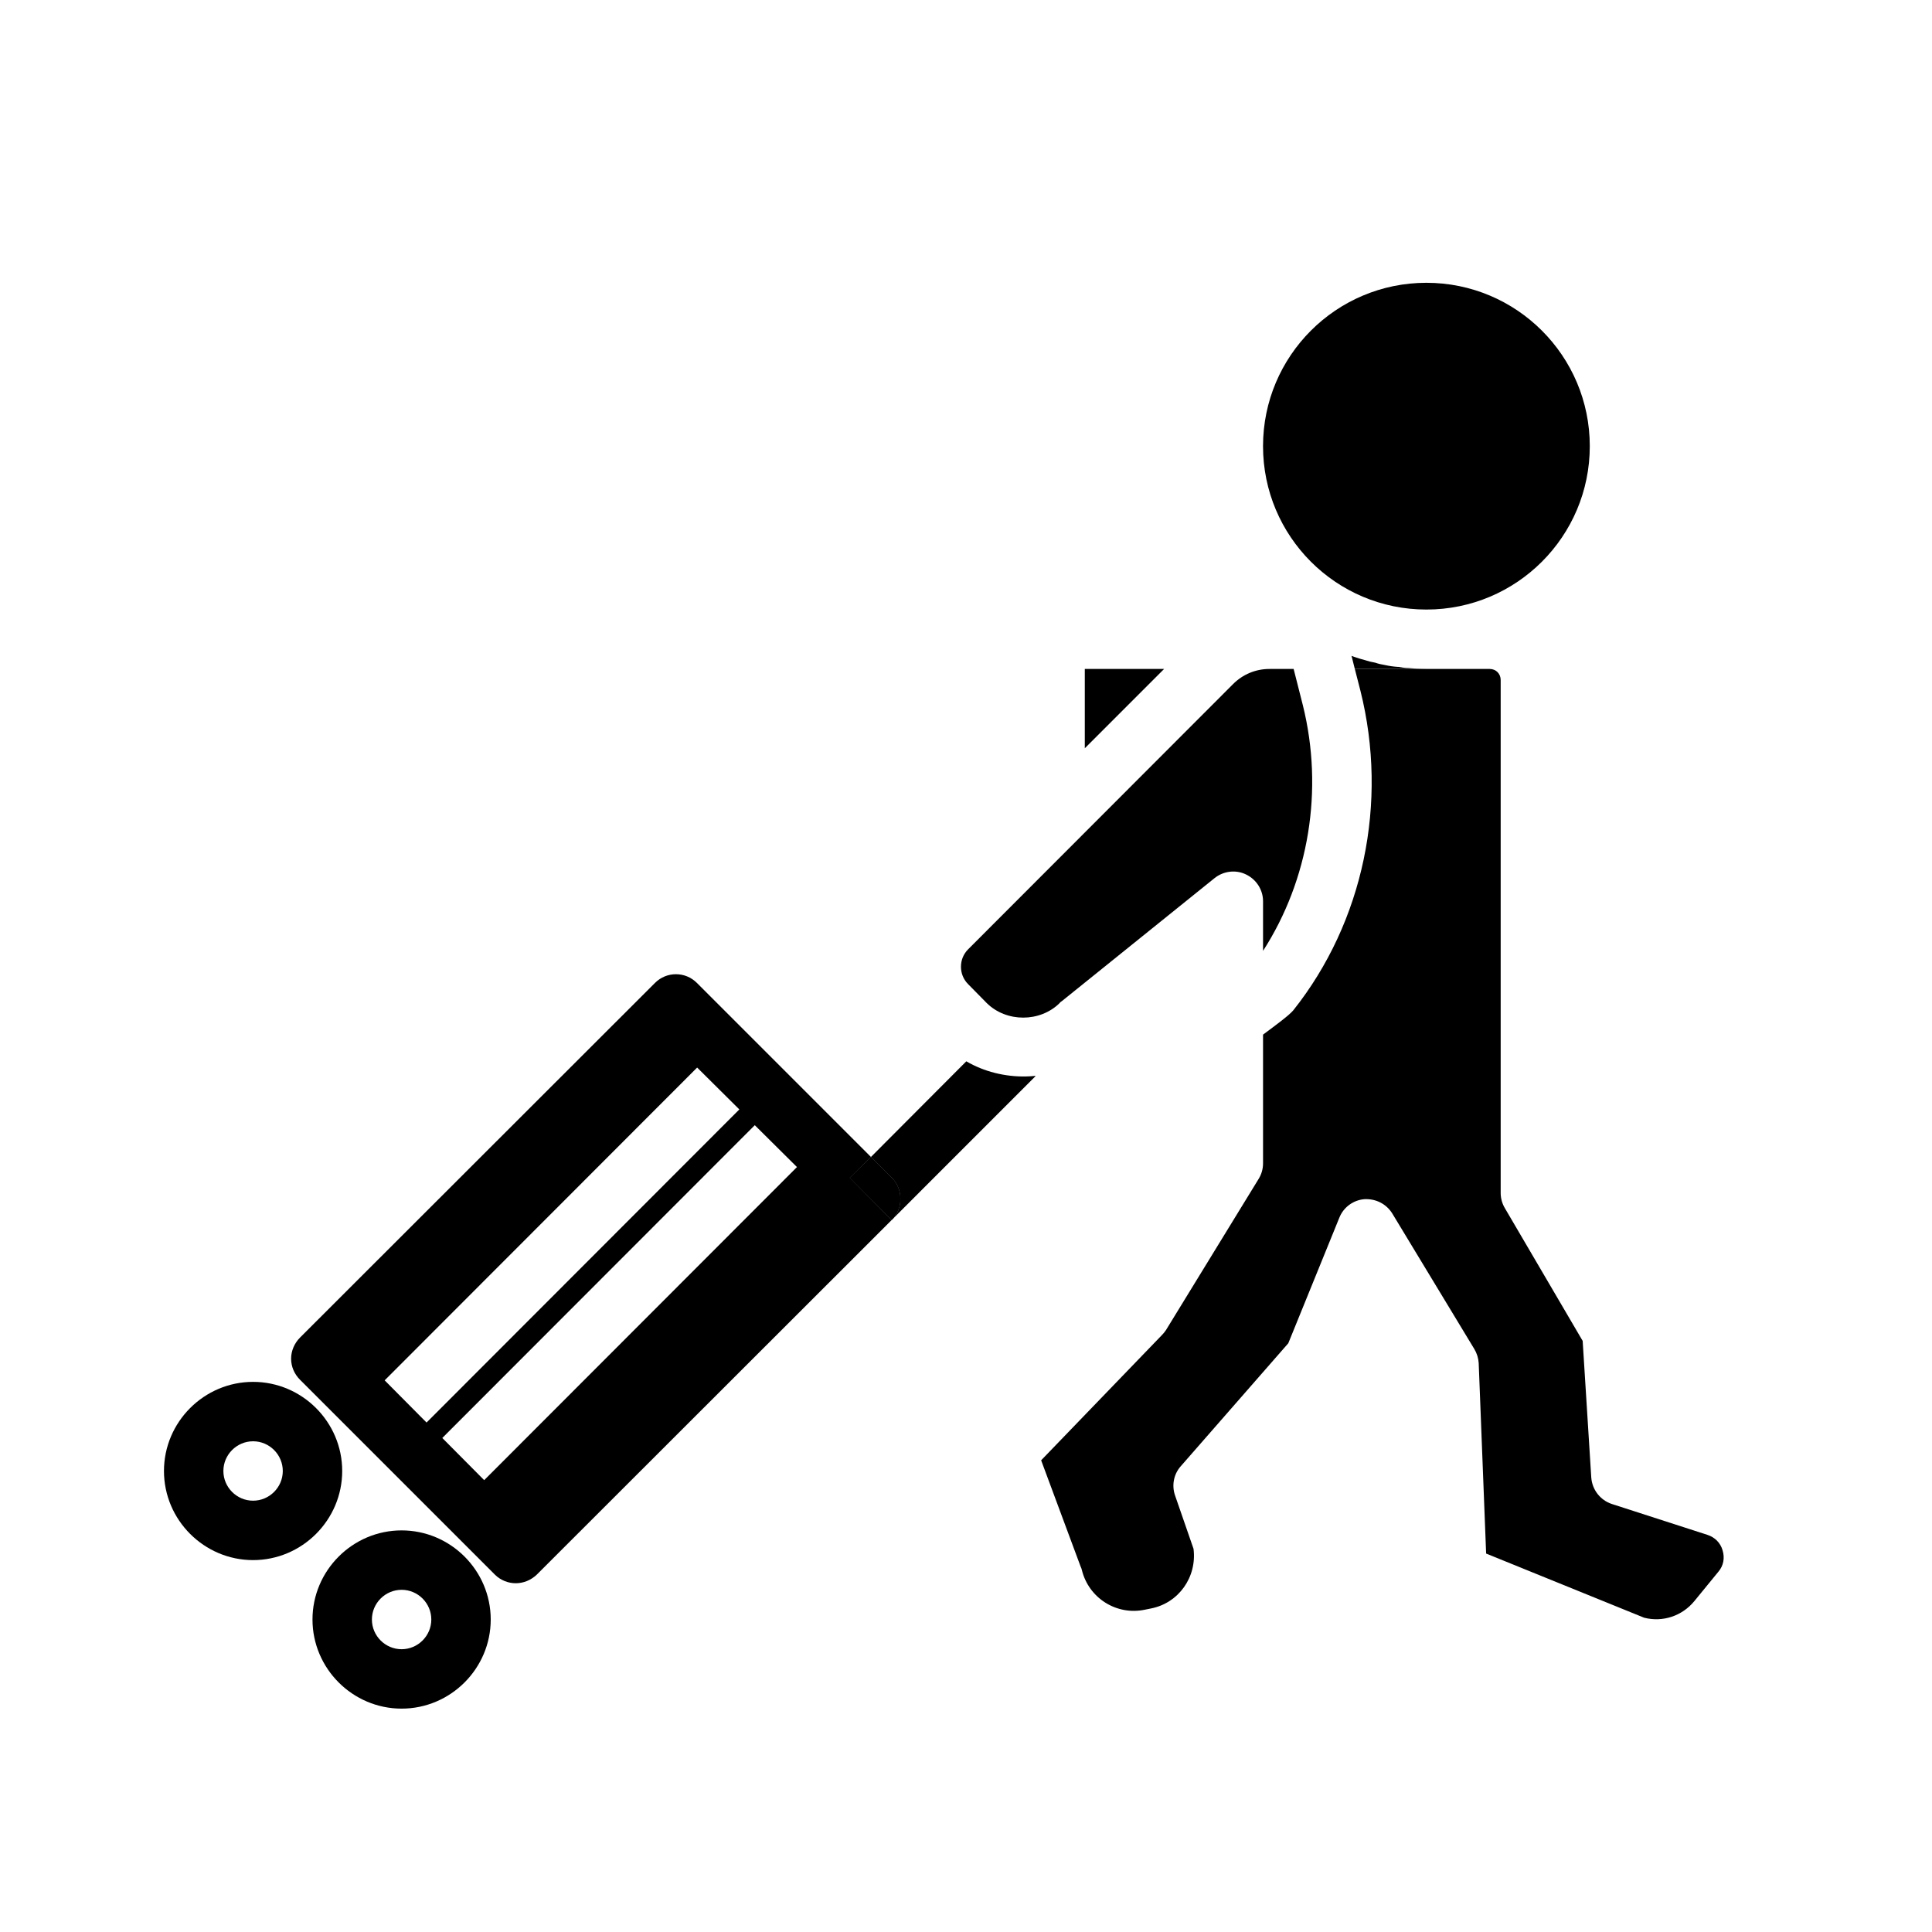
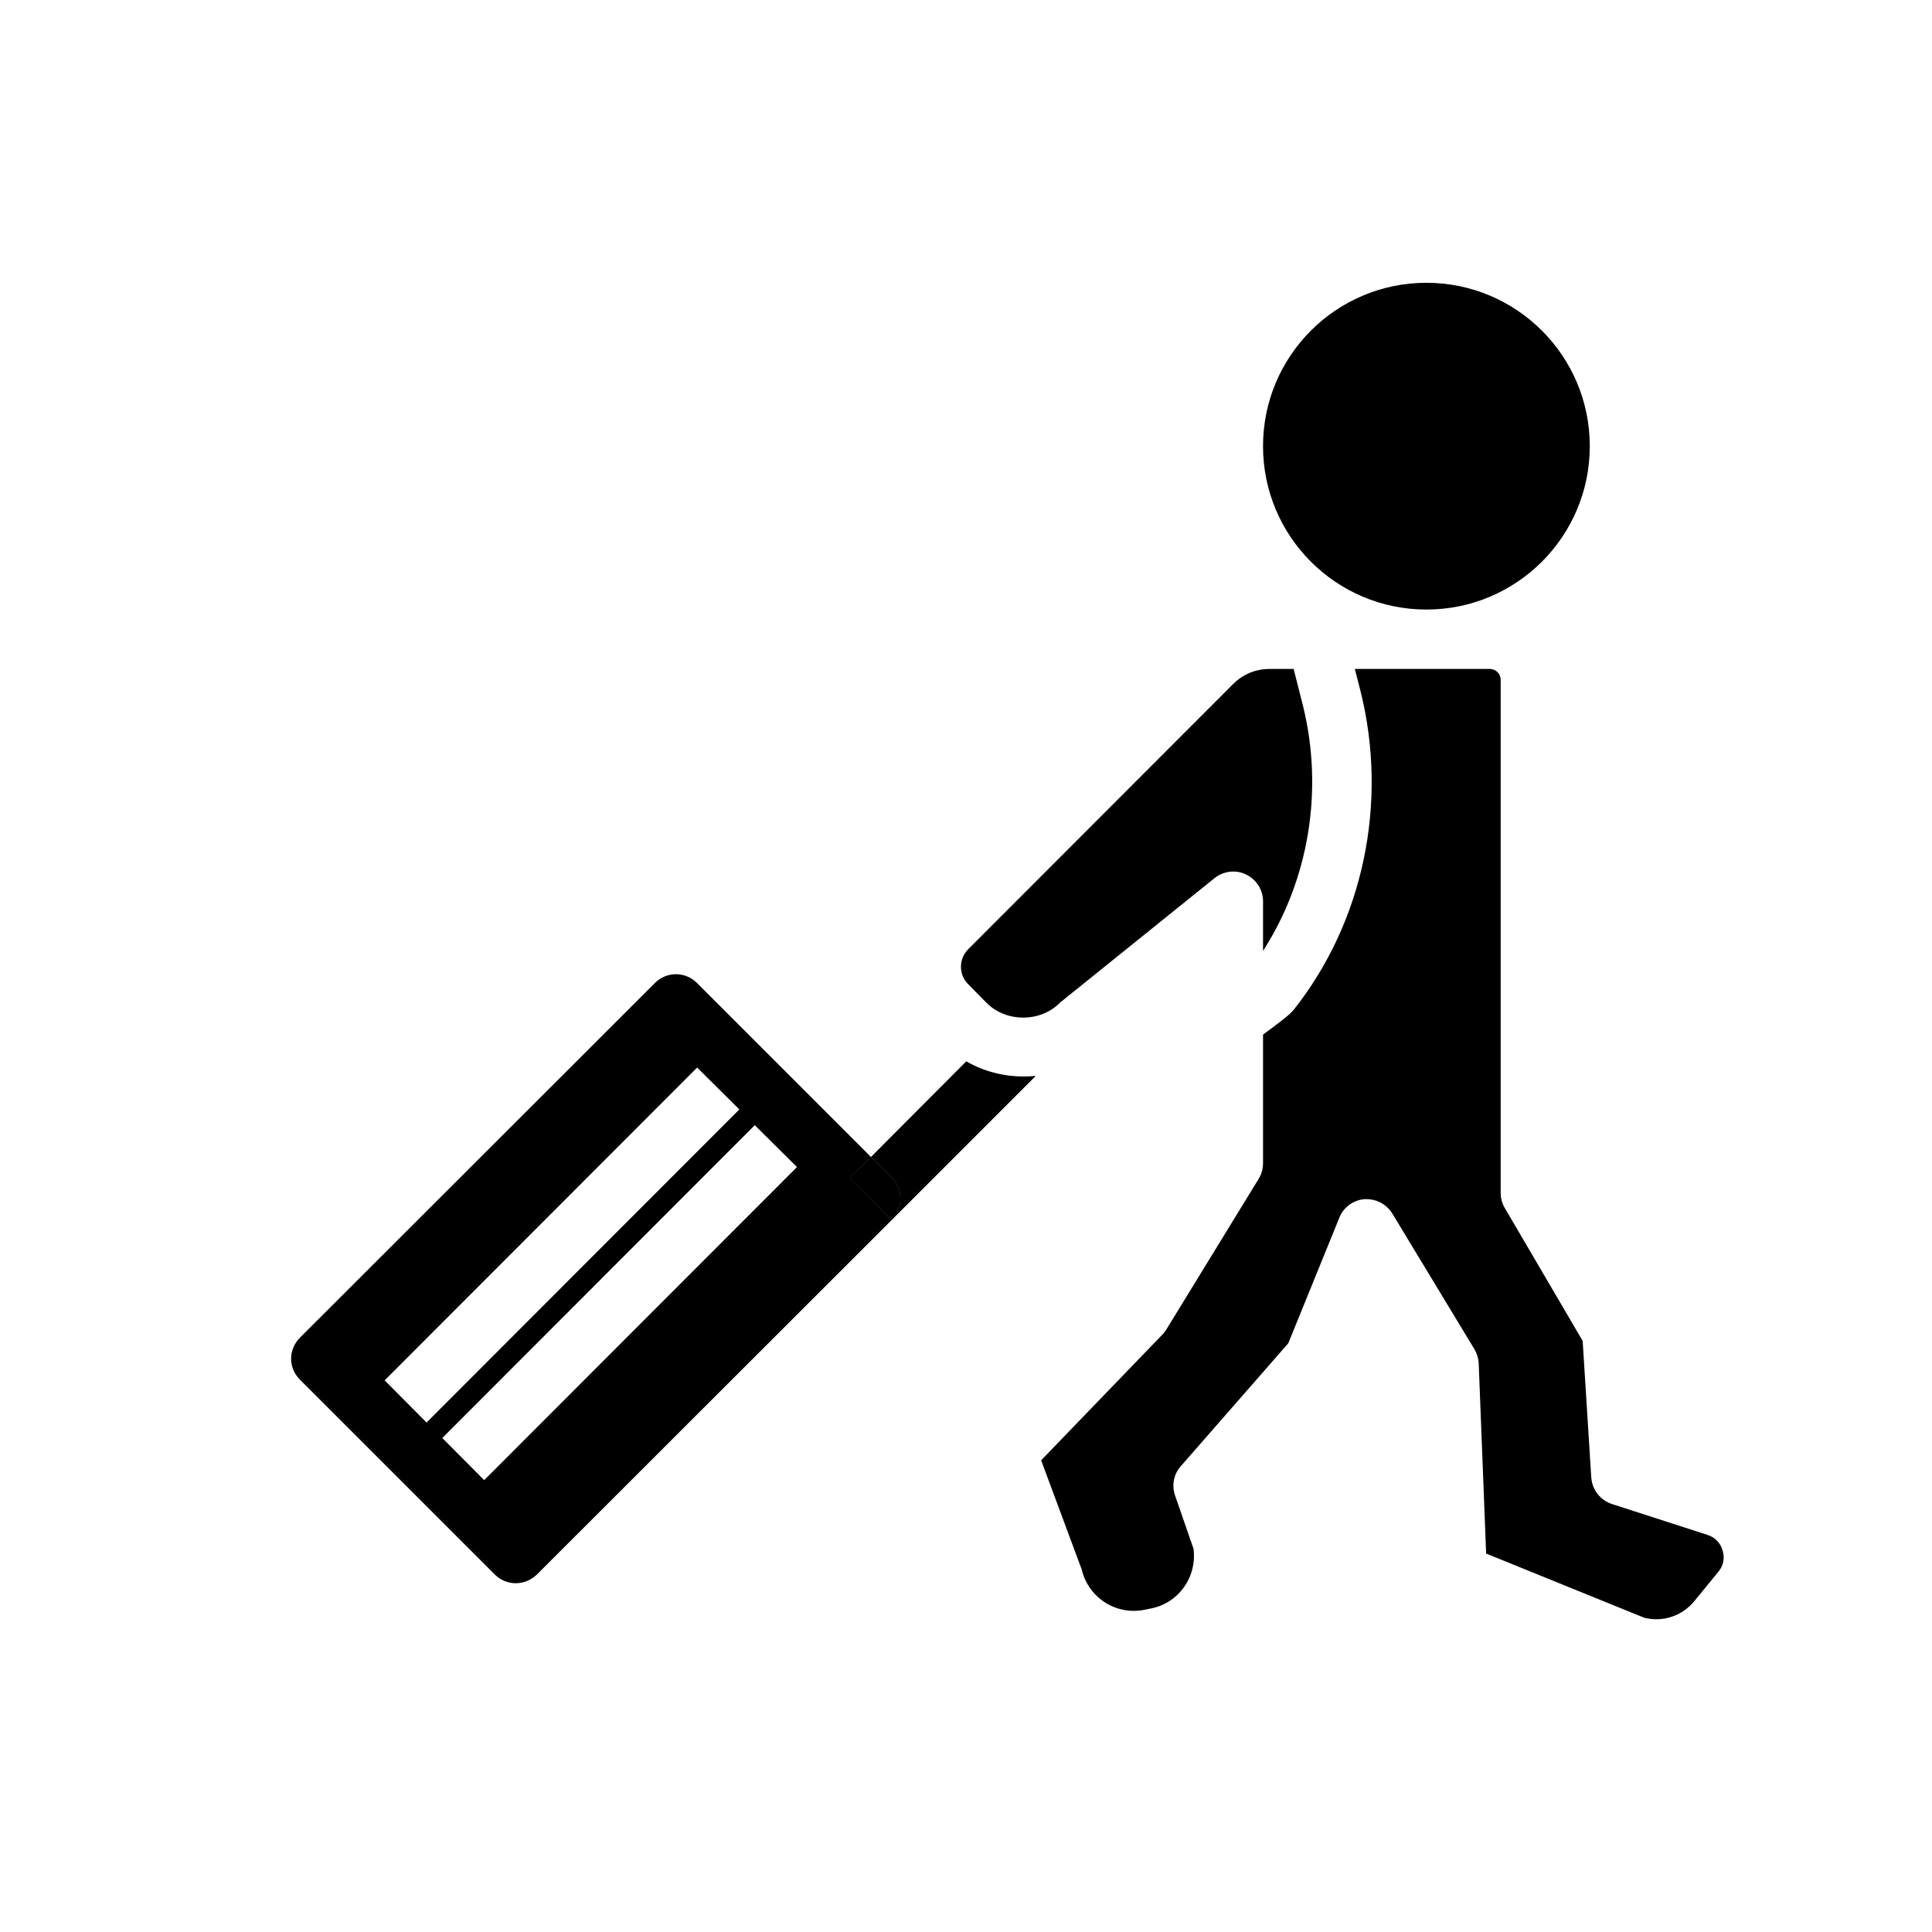
<svg xmlns="http://www.w3.org/2000/svg" fill="#000000" width="800px" height="800px" version="1.1" viewBox="144 144 512 512">
  <g>
    <path d="m565.31 262.24c0 23.91-19.387 43.297-43.297 43.297-23.914 0-43.297-19.387-43.297-43.297 0-23.91 19.383-43.297 43.297-43.297 23.91 0 43.297 19.387 43.297 43.297" />
-     <path d="m517.29 321.04c-0.945 0-1.891-0.156-2.754-0.316h-0.234c-1.102-0.078-2.203-0.238-3.227-0.473-0.871-0.156-1.738-0.312-2.602-0.629-0.945-0.156-1.891-0.395-2.836-0.707-0.867-0.238-1.73-0.473-2.598-0.789-0.316-0.078-0.551-0.234-0.867-0.316l0.867 3.465h18.973c-1.574 0-3.148-0.078-4.723-0.234zm0 0c-0.945 0-1.891-0.156-2.754-0.316h-0.234c-1.102-0.078-2.203-0.238-3.227-0.473-0.871-0.156-1.738-0.312-2.602-0.629-0.945-0.156-1.891-0.395-2.836-0.707-0.867-0.238-1.73-0.473-2.598-0.789-0.316-0.078-0.551-0.234-0.867-0.316l0.867 3.465h18.973c-1.574 0-3.148-0.078-4.723-0.234z" />
    <path d="m478.72 382.84c0-2.992-1.73-5.746-4.488-7.086-2.676-1.336-5.981-0.941-8.344 0.945l-40.461 32.59c-0.234 0.156-0.473 0.316-0.629 0.551-5.195 5.117-14.09 5.117-19.285 0l-4.961-5.039c-2.519-2.519-2.519-6.691 0-9.211l70.219-70.297c2.598-2.594 5.981-4.012 9.68-4.012h6.375l2.441 9.605c5.59 22.512 1.574 46.285-10.547 65.102z" />
    <path d="m599.4 560.51-6.375 7.793c-3.227 3.938-8.344 5.668-13.305 4.41l-41.879-17.004-1.969-50.461c-0.082-1.336-0.473-2.598-1.184-3.777l-21.727-35.898c-1.574-2.519-4.328-3.938-7.398-3.777-2.914 0.238-5.512 2.125-6.613 4.879l-13.539 33.301-28.496 32.59c-1.891 2.125-2.441 5.117-1.496 7.793l4.879 14.09c0.945 7.481-3.938 14.406-11.336 15.824l-1.574 0.316c-7.481 1.574-14.879-3.07-16.688-10.547-0.078-0.316-0.156-0.551-0.316-0.867l-10.469-28.18 31.961-33.141c0.395-0.395 0.785-0.867 1.102-1.34l24.562-40.07c0.785-1.262 1.18-2.676 1.18-4.172v-34.086c3.387-2.519 6.926-5.117 8.031-6.457 18.578-23.379 25.191-55.023 17.789-84.625l-1.496-5.824h35.738c1.656 0 2.914 1.262 2.914 2.914v135.95c0 1.418 0.395 2.836 1.102 4.016l20.625 35.188 2.281 36.211c0.238 3.227 2.363 5.984 5.434 7.008l25.348 8.188c1.969 0.629 3.465 2.125 4.016 4.094 0.629 2.043 0.234 4.09-1.102 5.664z" />
-     <path d="m250.43 549.57c-12.988 0-23.617 10.629-23.617 23.617 0 12.988 10.629 23.617 23.617 23.617 12.988 0 23.617-10.629 23.617-23.617 0-12.988-10.629-23.617-23.617-23.617zm0 31.488c-4.328 0-7.871-3.543-7.871-7.871s3.543-7.871 7.871-7.871c4.328 0 7.871 3.543 7.871 7.871s-3.543 7.871-7.871 7.871z" />
-     <path d="m211.07 510.21c-12.988 0-23.617 10.629-23.617 23.617s10.629 23.617 23.617 23.617c12.988 0 23.617-10.629 23.617-23.617 0-12.992-10.629-23.617-23.617-23.617zm0 31.488c-4.328 0-7.871-3.543-7.871-7.871s3.543-7.871 7.871-7.871c4.328 0 7.871 3.543 7.871 7.871s-3.543 7.871-7.871 7.871z" />
    <path d="m382.6 461.71c0 2.125-0.785 4.094-2.281 5.59l-11.098-11.18 5.59-5.512 5.508 5.512c1.492 1.496 2.281 3.543 2.281 5.59z" />
-     <path d="m452.5 321.28-21.016 21.02v-21.02z" />
    <path d="m418.42 429.2-38.098 38.102c1.496-1.496 2.281-3.465 2.281-5.59 0-2.047-0.785-4.094-2.281-5.59l-5.512-5.512 25.27-25.348c4.723 2.758 10.234 4.094 15.664 4.016 0.867 0 1.73-0.078 2.598-0.156z" />
    <path d="m380.32 456.12-5.512-5.512-5.59 5.512 11.102 11.18c1.496-1.496 2.281-3.465 2.281-5.59 0-2.047-0.789-4.094-2.281-5.59z" />
    <path d="m369.22 456.12 5.59-5.512-46.129-46.129c-3.07-3.07-8.031-3.07-11.098 0l-94.074 93.992c-1.496 1.496-2.363 3.543-2.363 5.59 0 2.125 0.867 4.094 2.363 5.59l51.641 51.641c1.496 1.496 3.543 2.281 5.512 2.281 2.047 0 4.016-0.785 5.59-2.281l94.07-93.992zm-123.28 53.688 82.812-82.895 11.18 11.098-82.891 82.977zm15.273 15.273 82.812-82.895 11.18 11.098-82.891 82.973z" />
  </g>
</svg>